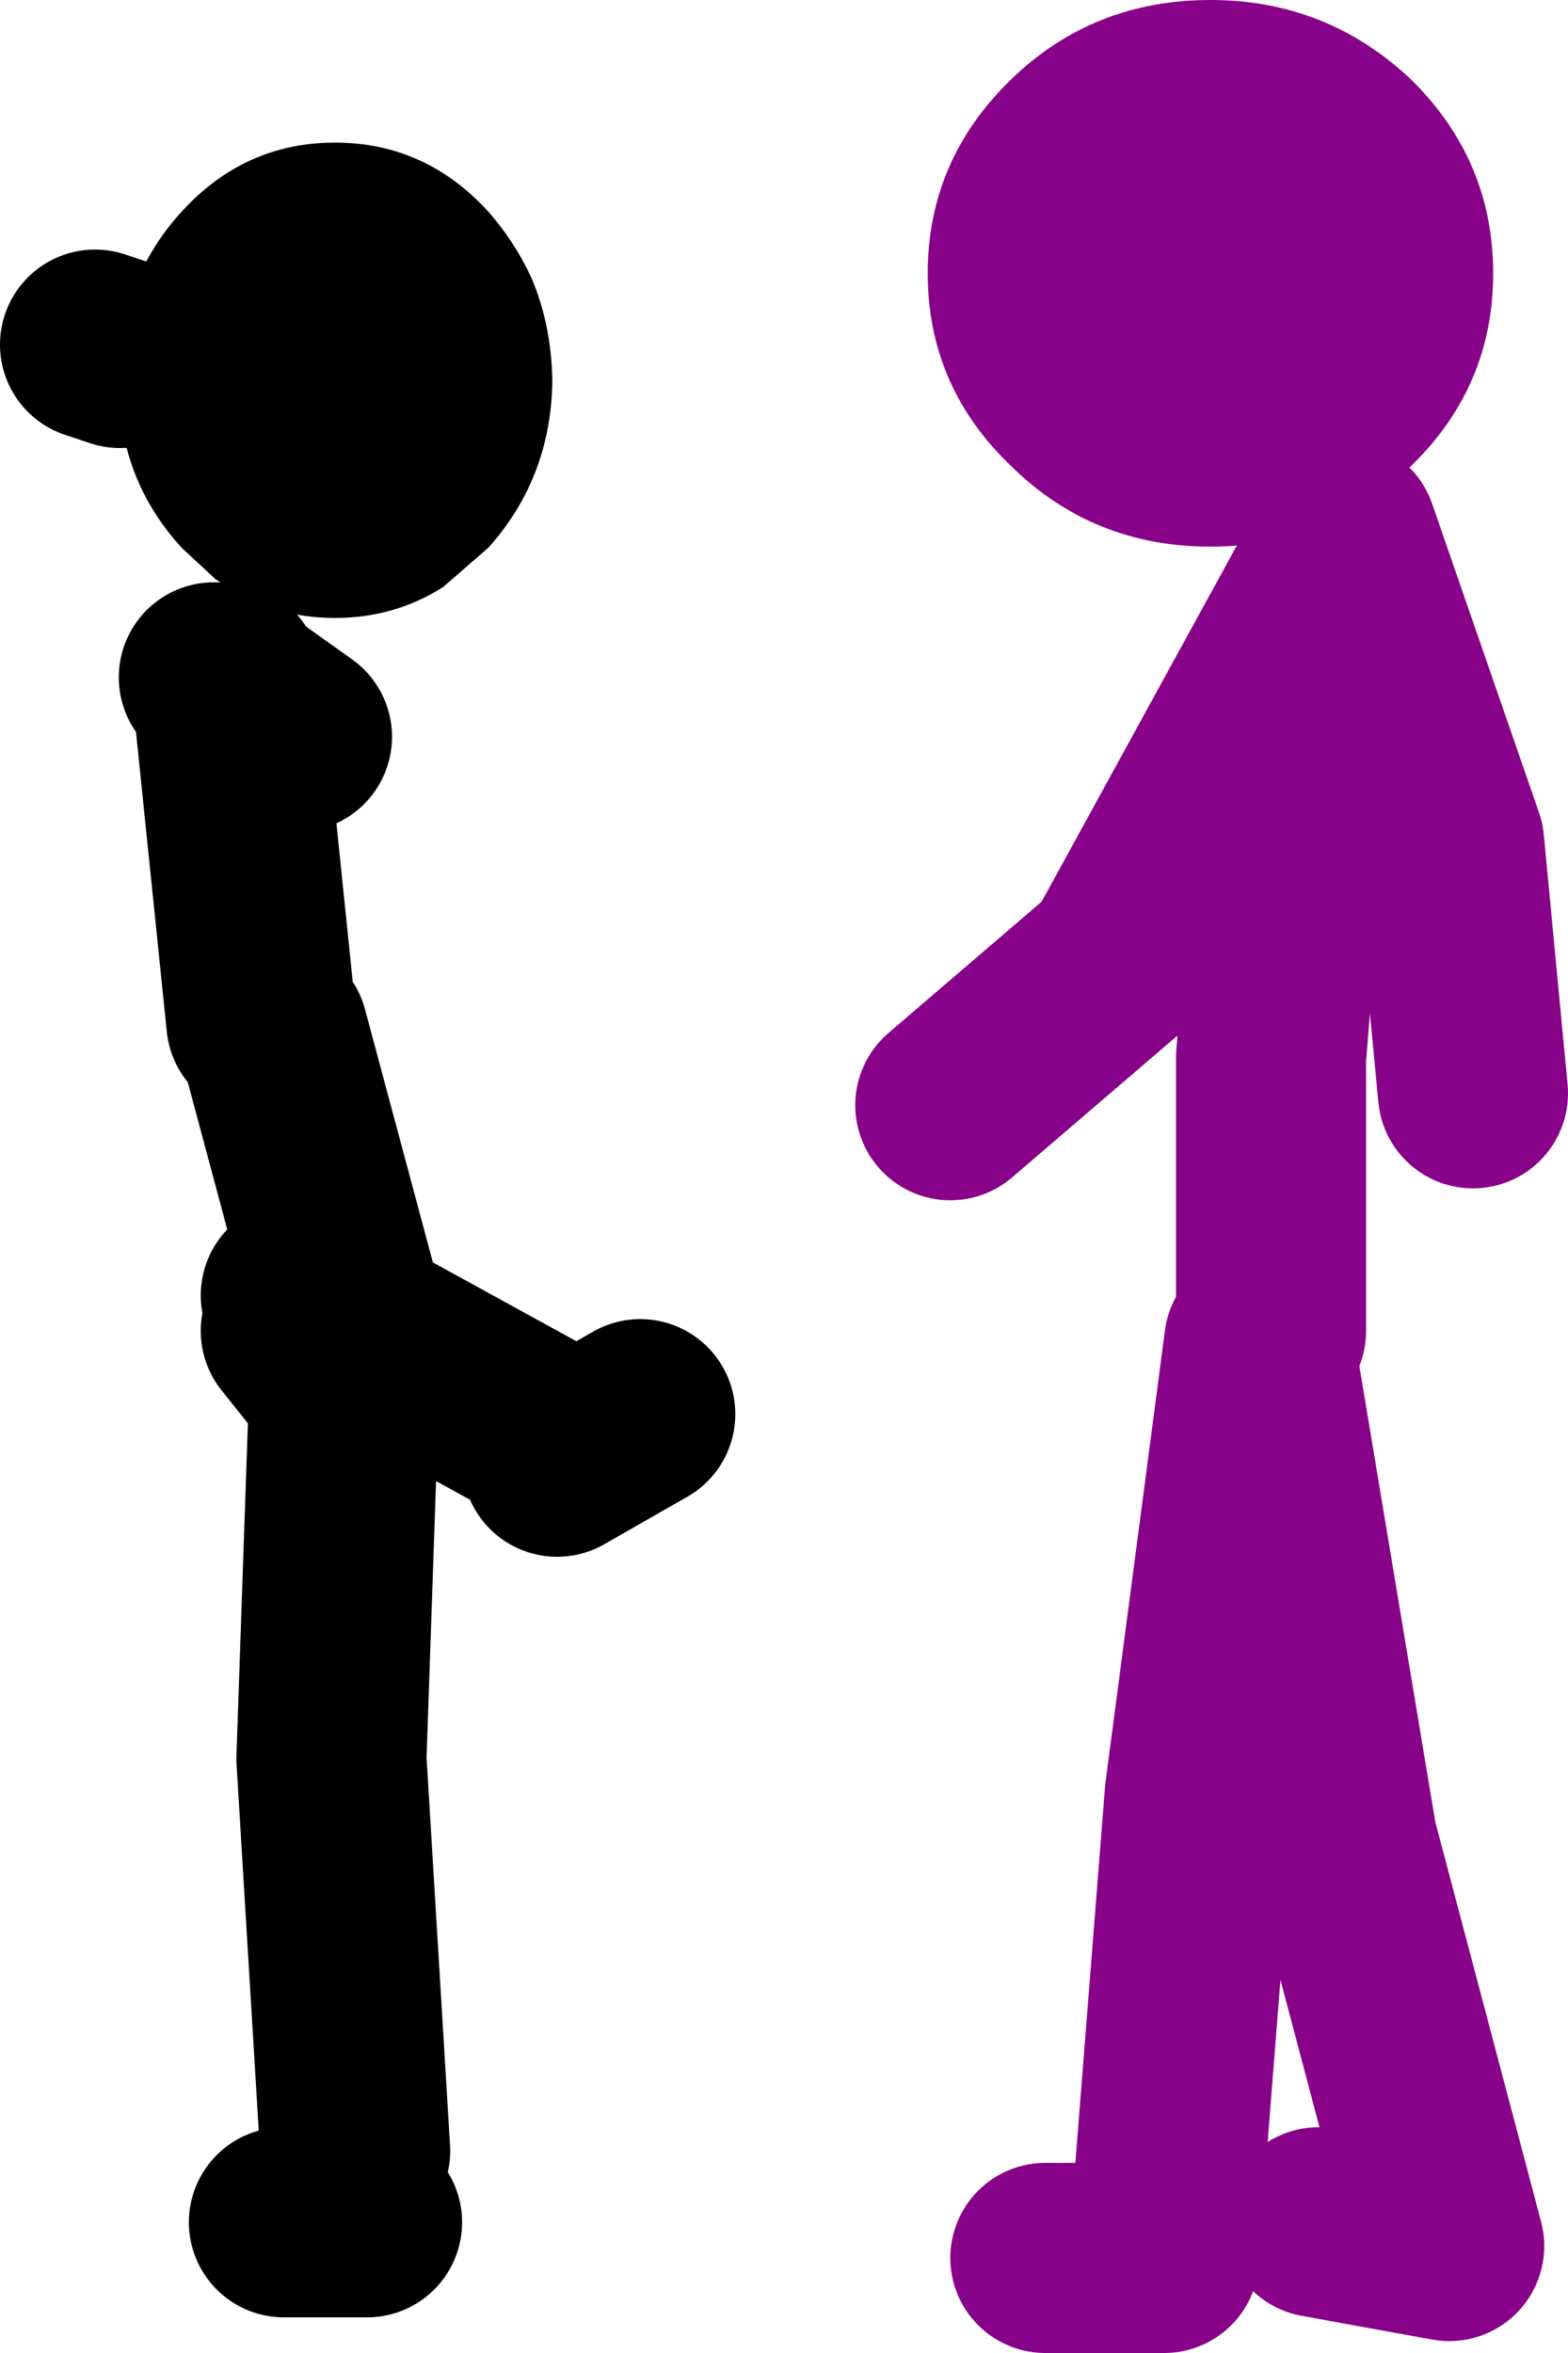
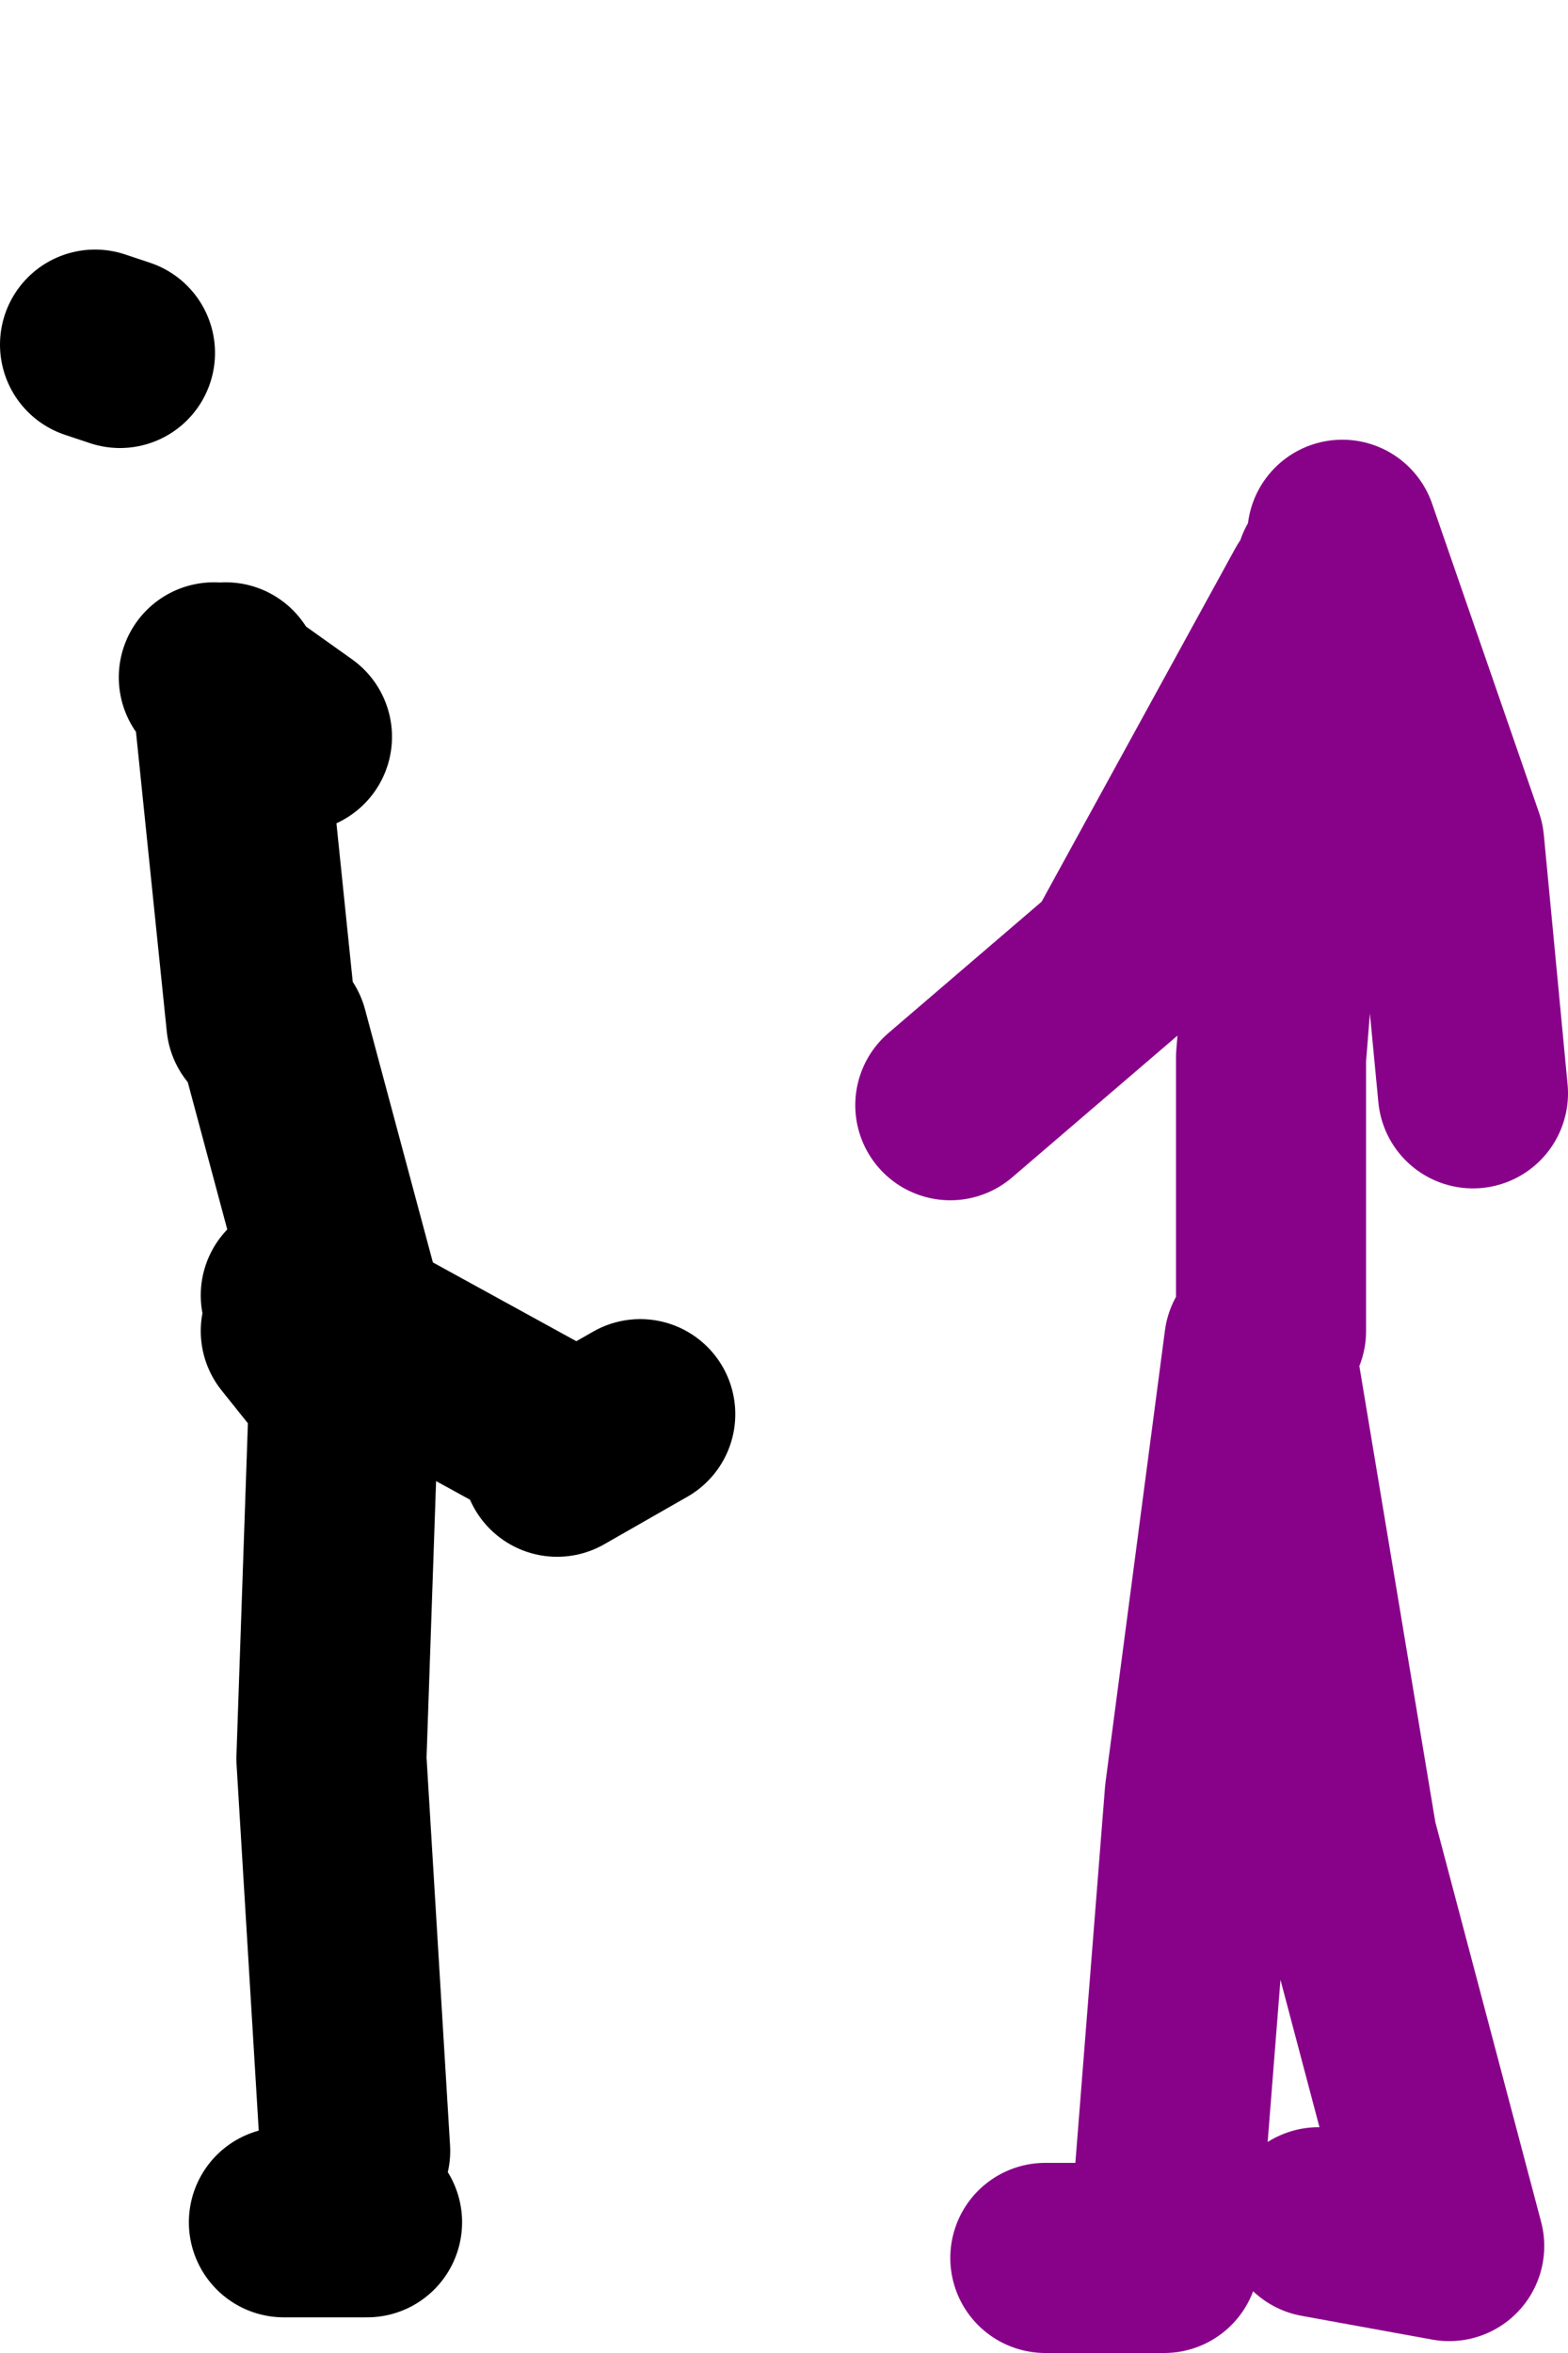
<svg xmlns="http://www.w3.org/2000/svg" height="99.0px" width="66.0px">
  <g transform="matrix(1.0, 0.0, 0.0, 1.0, -10.0, -29.0)">
-     <path d="M15.05 43.85 Q15.15 42.4 15.65 41.1 L15.85 40.65 Q16.5 39.15 17.65 37.9 20.3 35.0 24.1 35.0 27.9 35.0 30.55 37.9 31.65 39.15 32.35 40.65 33.2 42.6 33.25 45.0 33.2 49.1 30.55 52.05 L28.65 53.7 Q26.6 55.0 24.1 55.0 21.6 55.0 19.55 53.7 L19.05 53.35 17.65 52.05 Q14.95 49.1 15.0 45.0 14.95 44.4 15.05 43.85" fill="#000000" fill-rule="evenodd" stroke="none" />
    <path d="M15.05 43.85 L14.0 43.5 M19.0 57.5 L19.35 57.75 19.5 57.5 19.55 57.9 22.5 60.0 M21.0 72.0 L19.55 57.9 19.35 57.75 M25.0 85.5 L24.8 84.8 22.45 83.5 M24.45 87.5 L22.45 85.0 M21.5 72.5 L24.8 84.8 32.45 89.0 M33.45 90.5 L36.95 88.5 M24.95 119.5 L23.95 103.0 24.45 88.5 M21.95 122.5 L25.45 122.5" fill="none" stroke="#000000" stroke-linecap="round" stroke-linejoin="round" stroke-width="8.0" />
    <path d="M66.5 51.5 L71.0 64.5 72.0 75.0 M65.5 54.0 L57.0 69.5 50.0 75.5 M63.5 85.0 L63.5 73.5 64.5 61.0 66.0 53.0 M59.0 123.5 L60.5 104.5 63.0 85.5 66.5 106.5 71.0 123.5 65.5 122.5 M54.0 124.0 L59.0 124.0" fill="none" stroke="#880189" stroke-linecap="round" stroke-linejoin="round" stroke-width="8.0" />
-     <path d="M69.4 32.35 Q72.85 35.75 72.85 40.5 72.85 45.25 69.4 48.6 65.85 52.0 60.95 52.0 56.0 52.0 52.55 48.6 49.05 45.25 49.05 40.5 49.05 35.75 52.55 32.35 56.0 29.0 60.95 29.0 65.85 29.0 69.4 32.35" fill="#880189" fill-rule="evenodd" stroke="none" />
  </g>
</svg>